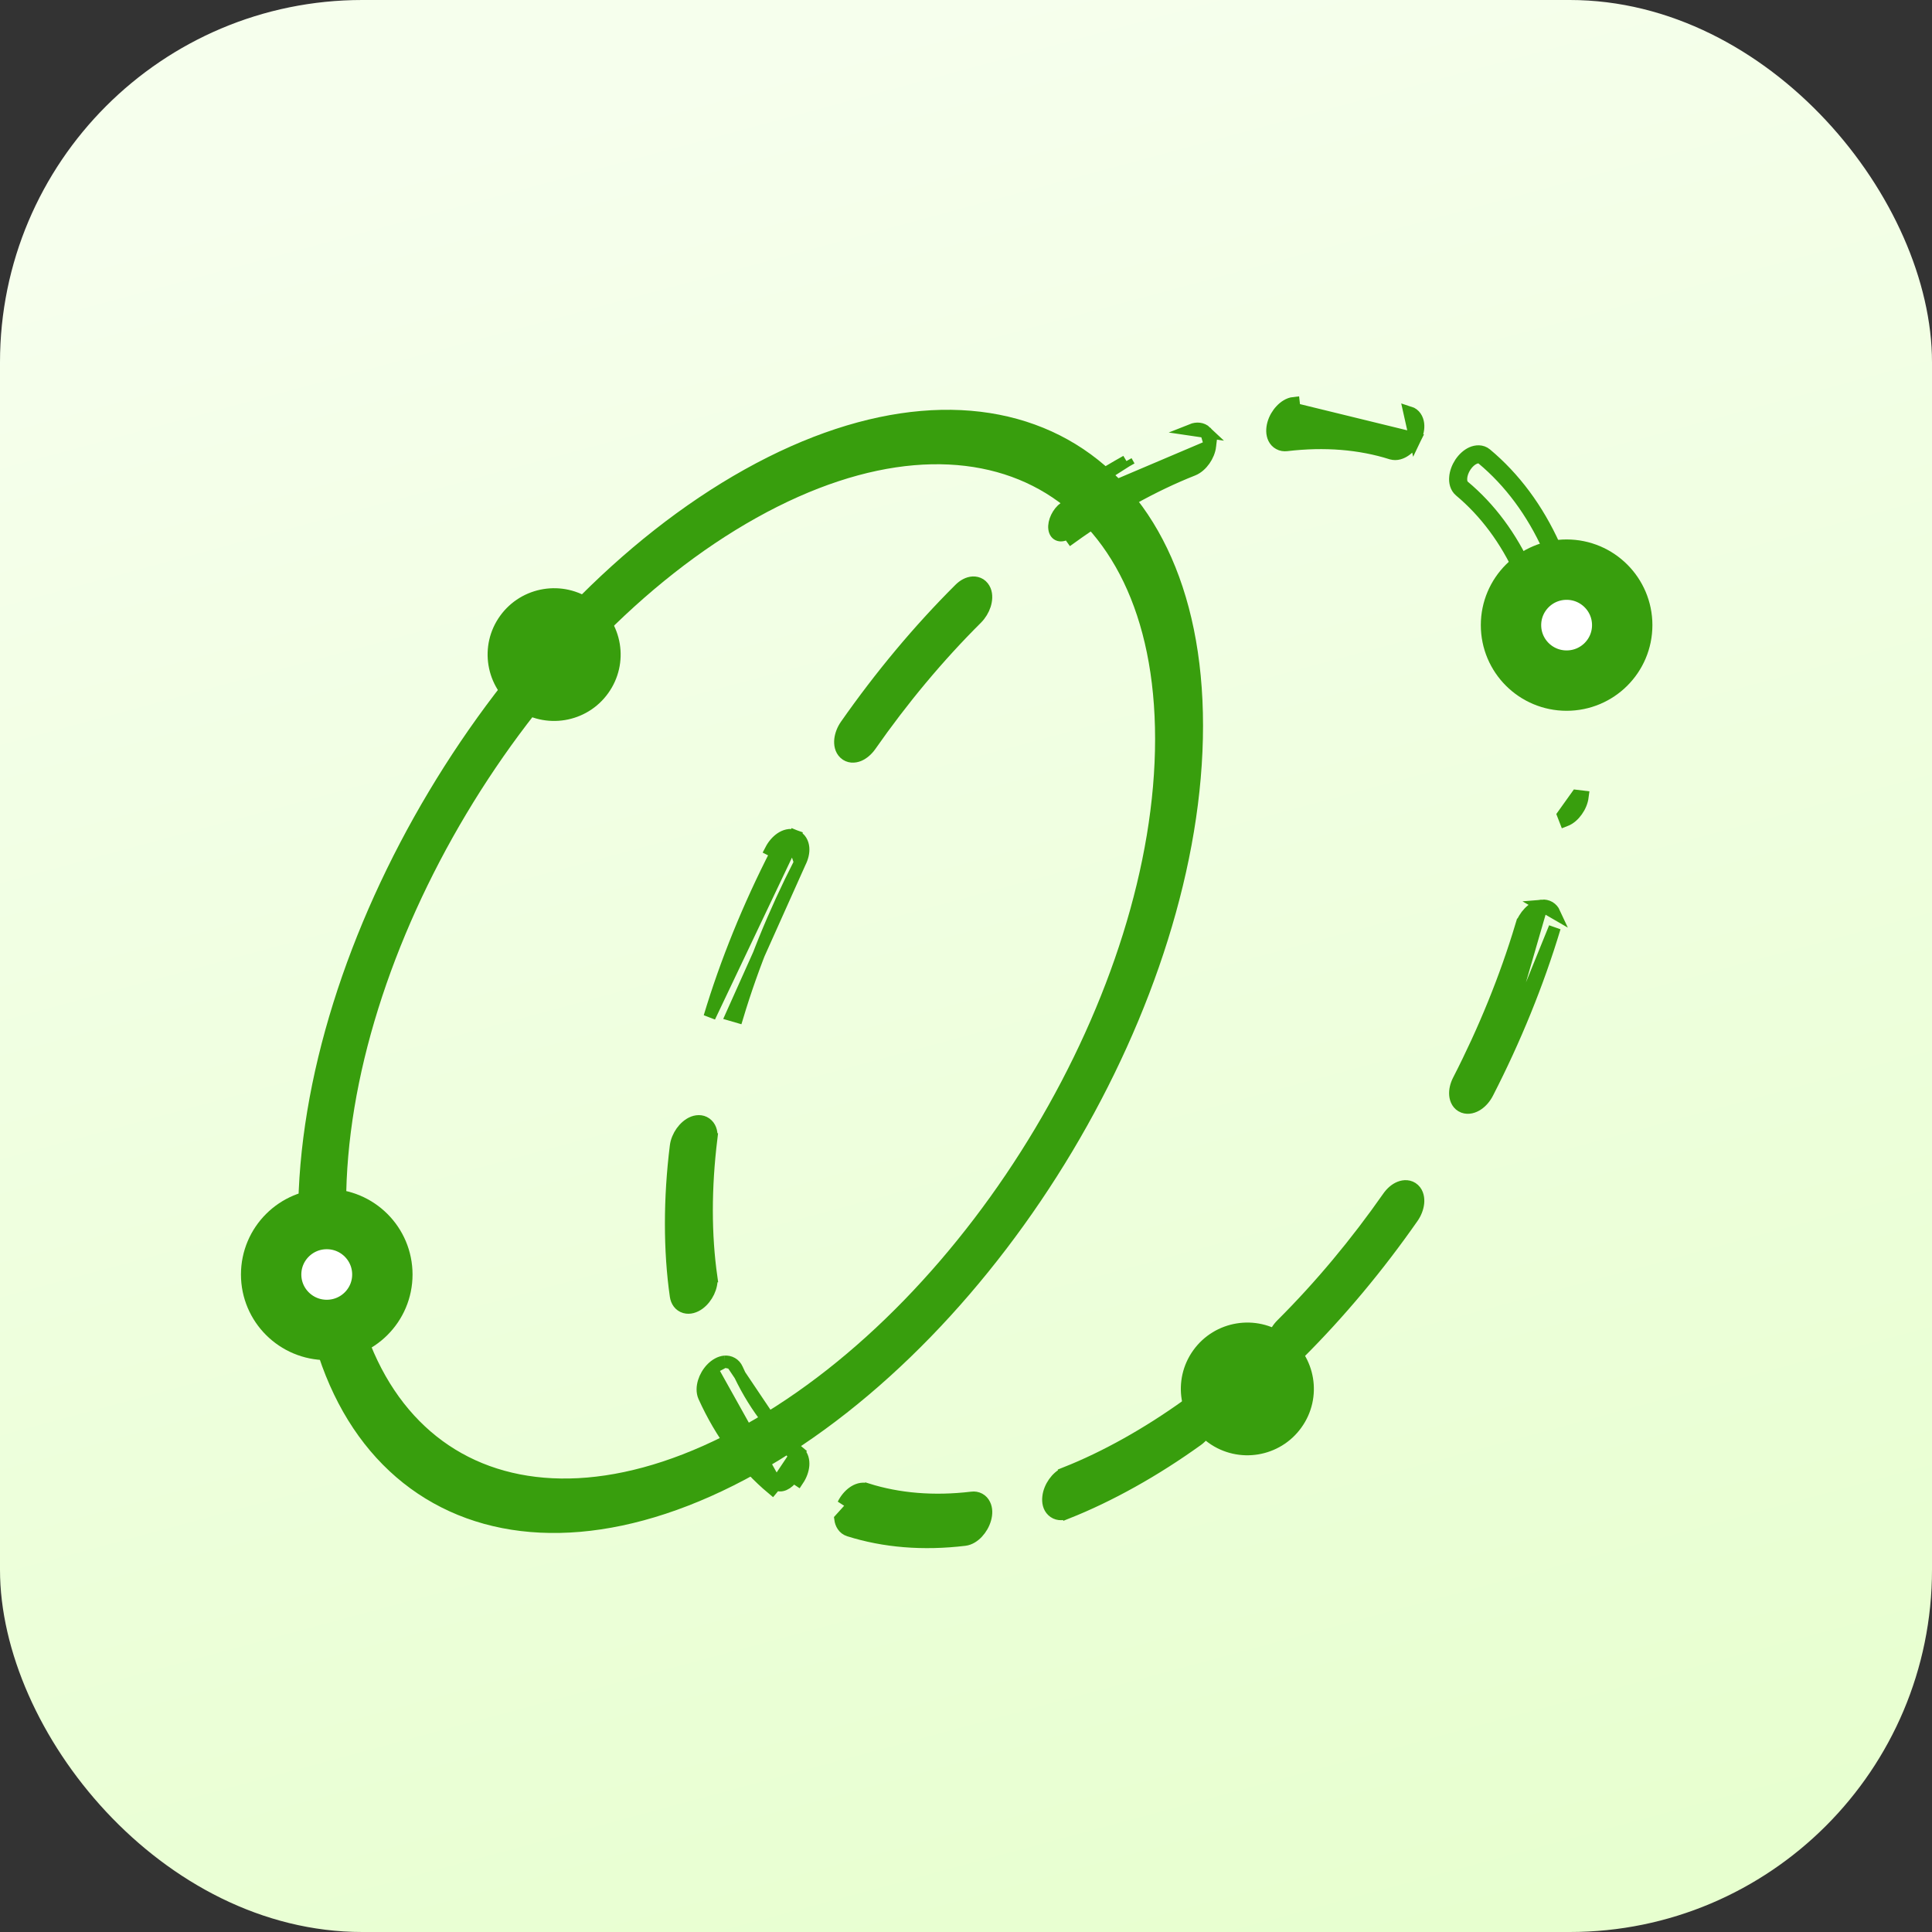
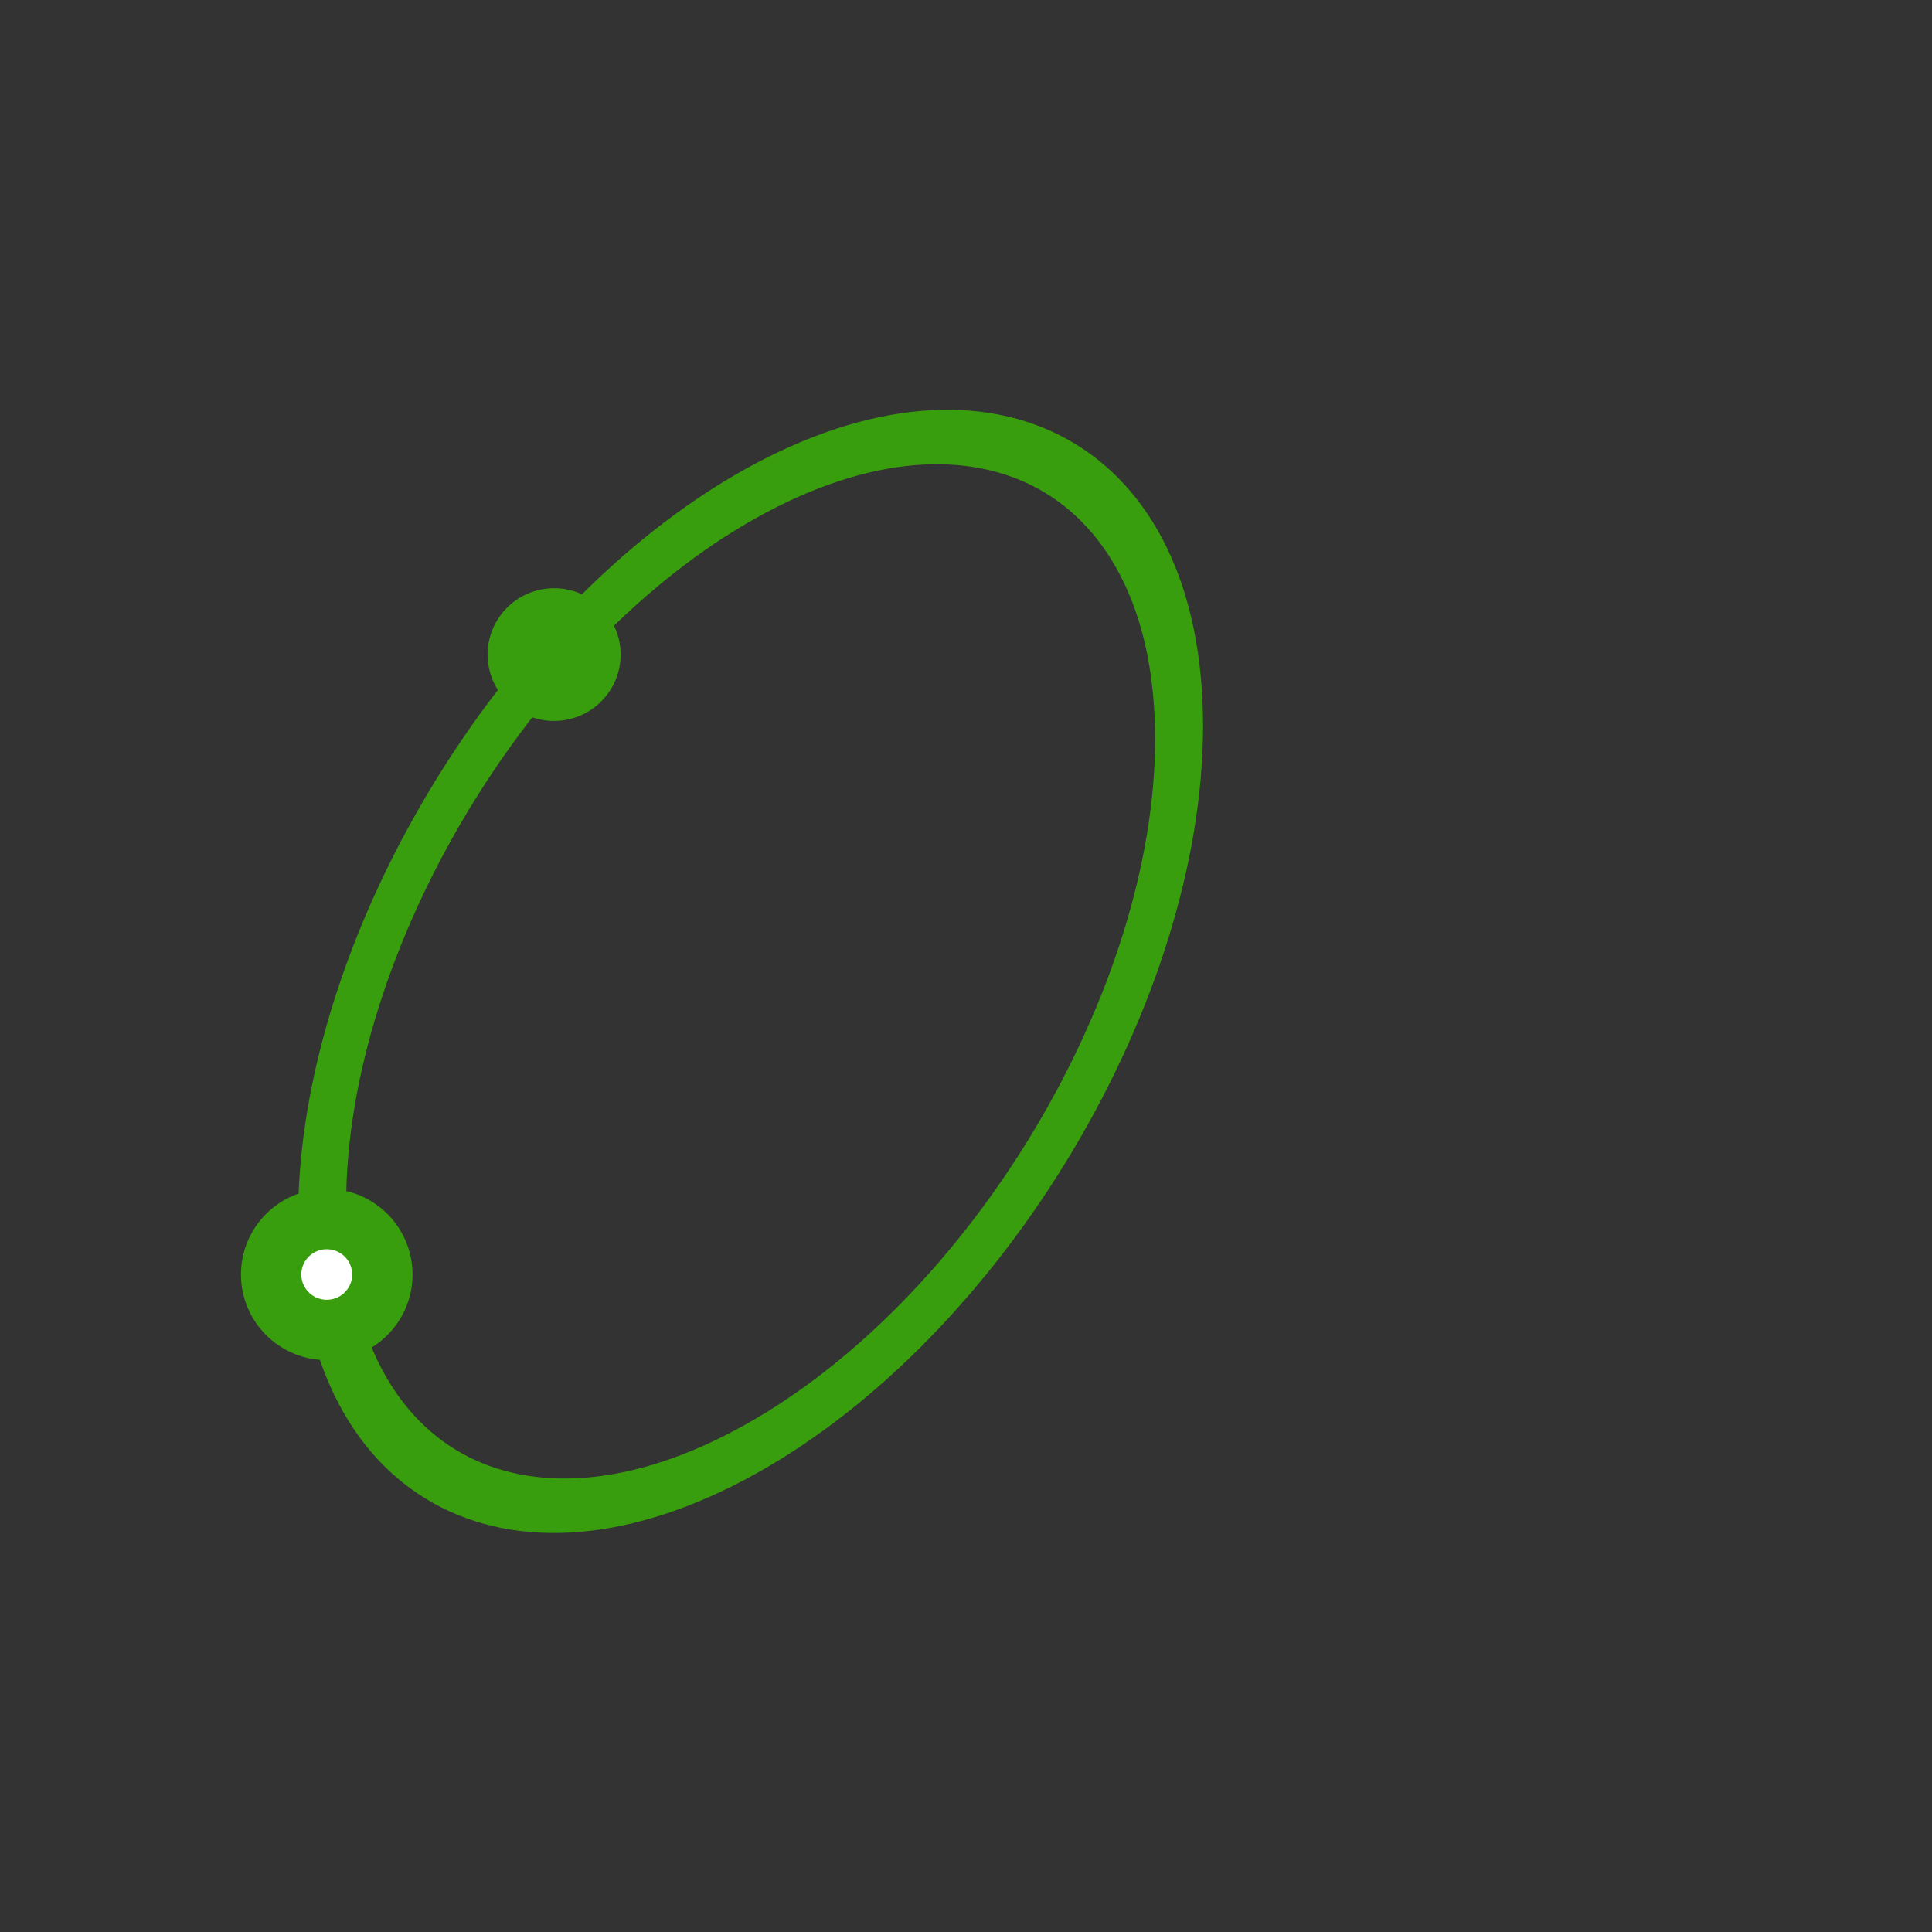
<svg xmlns="http://www.w3.org/2000/svg" width="32" height="32" viewBox="0 0 32 32" fill="none">
  <rect x="0" y="0" width="32" height="32" fill="#333333" stroke="none" />
-   <rect width="32" height="32" rx="6" fill="url(#paint0_linear_0_4429)" />
-   <path d="M20.044 7.384L20.044 7.384C20.034 7.469 19.998 7.553 19.95 7.621C19.902 7.689 19.836 7.751 19.759 7.782L19.759 7.782C19.43 7.912 19.095 8.072 18.752 8.263L18.752 8.263C18.41 8.454 18.073 8.669 17.744 8.906C17.744 8.906 17.744 8.906 17.744 8.906L17.686 8.825C17.578 8.902 17.478 8.872 17.463 8.757C17.448 8.642 17.523 8.486 17.631 8.409L20.044 7.384ZM20.044 7.384C20.053 7.3 20.037 7.213 19.976 7.154M20.044 7.384L19.976 7.154M18.655 7.638C18.287 7.843 17.926 8.074 17.573 8.327L18.655 7.638ZM18.655 7.638L18.704 7.725L18.655 7.638C18.655 7.638 18.655 7.638 18.655 7.638ZM23.441 7.263L23.441 7.263C23.401 7.345 23.343 7.414 23.278 7.46C23.216 7.504 23.131 7.538 23.045 7.511L23.044 7.511C22.524 7.347 21.942 7.298 21.311 7.373L21.311 7.373C21.268 7.378 21.224 7.372 21.185 7.35C21.146 7.329 21.118 7.297 21.1 7.261C21.065 7.19 21.066 7.102 21.089 7.019C21.113 6.933 21.16 6.854 21.217 6.794C21.271 6.736 21.346 6.684 21.429 6.675C21.429 6.675 21.429 6.675 21.429 6.675L21.44 6.774L23.441 7.263ZM23.441 7.263C23.48 7.182 23.499 7.096 23.489 7.018C23.479 6.941 23.437 6.858 23.344 6.829L23.441 7.263ZM13.134 13.937L13.169 13.844C13.084 13.811 12.997 13.842 12.934 13.884C12.868 13.929 12.809 13.997 12.767 14.078C12.767 14.078 12.767 14.078 12.767 14.078L12.856 14.123C12.402 15.009 12.028 15.926 11.752 16.844L13.134 13.937ZM13.134 13.937L13.169 13.844C13.26 13.878 13.298 13.964 13.305 14.041C13.312 14.118 13.291 14.204 13.25 14.285M13.134 13.937L13.25 14.285M13.25 14.285C12.823 15.119 12.472 15.98 12.213 16.841L12.117 16.813L13.25 14.285ZM25.746 9.046C25.465 8.423 25.082 7.911 24.615 7.521L24.615 7.521C24.541 7.459 24.448 7.469 24.377 7.5C24.306 7.532 24.241 7.591 24.19 7.666C24.14 7.742 24.109 7.827 24.103 7.906C24.096 7.981 24.112 8.073 24.182 8.131C24.599 8.48 24.944 8.94 25.199 9.504L25.199 9.504C25.217 9.544 25.246 9.578 25.284 9.6C25.323 9.622 25.365 9.629 25.405 9.625C25.484 9.619 25.559 9.574 25.619 9.511L25.62 9.511C25.681 9.448 25.727 9.368 25.75 9.289C25.773 9.213 25.781 9.123 25.746 9.046ZM25.746 9.046L25.655 9.088M25.746 9.046C25.746 9.046 25.746 9.046 25.746 9.046L25.655 9.088M25.655 9.088C25.697 9.18 25.648 9.338 25.548 9.442L25.29 9.463C25.03 8.886 24.676 8.413 24.246 8.054C24.177 7.997 24.189 7.848 24.273 7.722C24.358 7.596 24.482 7.541 24.551 7.598C25.006 7.977 25.379 8.477 25.655 9.088ZM11.683 18.846L11.782 18.858C11.733 19.261 11.707 19.659 11.707 20.049C11.707 20.439 11.733 20.807 11.782 21.153L11.683 21.167L11.782 21.153C11.794 21.235 11.772 21.323 11.737 21.398C11.701 21.473 11.646 21.546 11.576 21.597L11.576 21.597C11.508 21.646 11.424 21.675 11.343 21.652C11.255 21.627 11.206 21.551 11.194 21.466M11.683 18.846L11.194 21.466C11.194 21.466 11.194 21.466 11.194 21.466M11.683 18.846L11.782 18.858C11.792 18.775 11.777 18.687 11.717 18.628C11.652 18.563 11.562 18.557 11.481 18.588C11.404 18.618 11.337 18.68 11.289 18.747C11.241 18.815 11.204 18.899 11.194 18.984C11.14 19.418 11.113 19.847 11.113 20.269C11.113 20.69 11.14 21.09 11.194 21.466M11.683 18.846L11.194 21.466M25.831 10.582C25.762 10.633 25.706 10.705 25.671 10.781C25.635 10.856 25.614 10.943 25.625 11.026L25.724 11.012L25.831 10.582ZM25.831 10.582L25.89 10.662L25.831 10.582C25.831 10.582 25.831 10.582 25.831 10.582ZM12.856 24.58L12.792 24.657C12.325 24.267 11.943 23.755 11.661 23.132L11.661 23.132C11.627 23.055 11.634 22.966 11.657 22.889C11.681 22.81 11.726 22.731 11.788 22.667M12.856 24.58L11.788 22.667M12.856 24.58C12.925 24.638 13.05 24.583 13.134 24.457L13.217 24.512C13.217 24.512 13.217 24.512 13.217 24.512C13.267 24.437 13.298 24.352 13.305 24.273C13.311 24.197 13.296 24.106 13.225 24.047L13.161 24.124M12.856 24.58L13.161 24.124M11.788 22.667C11.849 22.605 11.924 22.56 12.002 22.553M11.788 22.667L12.002 22.553M25.539 15L25.539 15C25.583 14.996 25.626 15.005 25.664 15.027C25.702 15.05 25.729 15.083 25.746 15.12L25.539 15ZM25.539 15C25.456 15.007 25.381 15.057 25.325 15.115C25.268 15.174 25.22 15.252 25.195 15.337L25.29 15.366L25.195 15.337C24.936 16.198 24.585 17.06 24.157 17.894L24.157 17.894C24.116 17.974 24.096 18.06 24.103 18.138C24.11 18.215 24.147 18.3 24.238 18.335C24.323 18.367 24.411 18.336 24.474 18.294C24.54 18.25 24.599 18.182 24.64 18.101L24.64 18.101M25.539 15L24.64 18.101M24.64 18.101C25.097 17.21 25.473 16.287 25.751 15.363L24.64 18.101ZM14.363 24.667L14.363 24.667C14.883 24.831 15.466 24.881 16.096 24.806C16.14 24.8 16.183 24.807 16.222 24.828C16.261 24.849 16.289 24.881 16.307 24.918C16.343 24.989 16.342 25.076 16.318 25.16C16.294 25.245 16.247 25.324 16.191 25.384C16.136 25.443 16.062 25.494 15.979 25.504L15.979 25.504C15.288 25.587 14.643 25.533 14.063 25.35L14.063 25.35C13.97 25.321 13.928 25.237 13.918 25.16L14.363 24.667ZM14.363 24.667C14.277 24.64 14.191 24.674 14.129 24.718M14.363 24.667L14.129 24.718M13.161 24.124L13.225 24.047C12.808 23.699 12.463 23.239 12.208 22.674C12.19 22.634 12.162 22.601 12.123 22.579M13.161 24.124L12.123 22.579M19.976 7.154C19.91 7.091 19.819 7.087 19.739 7.119L19.976 7.154ZM12.123 22.579C12.085 22.557 12.043 22.55 12.002 22.553M12.123 22.579L12.002 22.553M14.129 24.718C14.064 24.765 14.006 24.834 13.966 24.916L14.129 24.718ZM14.415 12.351L14.415 12.351C14.947 11.589 15.54 10.877 16.179 10.241C16.241 10.178 16.288 10.099 16.313 10.021C16.337 9.944 16.346 9.854 16.314 9.777C16.297 9.737 16.27 9.702 16.233 9.678C16.196 9.655 16.154 9.646 16.113 9.648C16.034 9.652 15.958 9.695 15.896 9.757L15.896 9.757C15.213 10.437 14.58 11.198 14.011 12.011L14.011 12.011C13.959 12.085 13.927 12.17 13.918 12.249C13.91 12.325 13.922 12.416 13.988 12.478C14.059 12.545 14.152 12.541 14.224 12.512C14.296 12.482 14.363 12.424 14.415 12.351ZM26.214 13.194L26.115 13.182L25.89 13.497L25.926 13.59C25.926 13.59 25.926 13.59 25.926 13.59C26.004 13.56 26.07 13.499 26.118 13.431C26.167 13.363 26.203 13.28 26.214 13.194ZM23.419 19.7L23.419 19.7C23.348 19.634 23.255 19.638 23.183 19.667C23.111 19.696 23.044 19.754 22.993 19.828C22.46 20.59 21.867 21.302 21.229 21.938C21.166 22 21.119 22.079 21.094 22.158C21.07 22.234 21.061 22.324 21.093 22.401C21.11 22.442 21.137 22.477 21.174 22.5C21.212 22.524 21.254 22.532 21.294 22.53C21.373 22.526 21.45 22.483 21.511 22.422L21.511 22.422C22.194 21.741 22.828 20.98 23.396 20.167L23.396 20.167C23.448 20.093 23.48 20.009 23.489 19.929C23.497 19.854 23.485 19.762 23.419 19.7ZM17.649 24.397L17.686 24.49L17.649 24.397C17.572 24.428 17.506 24.489 17.458 24.557C17.41 24.625 17.373 24.709 17.364 24.795C17.354 24.878 17.37 24.966 17.432 25.024C17.498 25.087 17.588 25.092 17.668 25.06L17.631 24.967L17.668 25.06C18.023 24.919 18.385 24.746 18.752 24.541C19.12 24.336 19.481 24.105 19.835 23.851L19.835 23.851C19.904 23.801 19.96 23.729 19.997 23.653C20.032 23.579 20.054 23.491 20.044 23.409L20.044 23.409C20.032 23.323 19.984 23.247 19.897 23.22C19.816 23.195 19.732 23.224 19.663 23.273C19.334 23.509 18.997 23.724 18.655 23.915C18.313 24.106 17.977 24.267 17.649 24.397Z" fill="#389E0D" stroke="#389E0D" stroke-width="0.2" />
-   <path d="M26.057 11.469C25.46 11.586 24.881 11.198 24.764 10.602C24.647 10.006 25.037 9.429 25.634 9.312C26.231 9.196 26.81 9.584 26.927 10.18C27.043 10.775 26.654 11.353 26.057 11.469Z" fill="white" />
  <path d="M19.232 12.24C19.232 14.335 18.469 16.669 17.228 18.747C15.988 20.824 14.274 22.635 12.383 23.69C10.492 24.745 8.806 24.832 7.599 24.158C6.394 23.485 5.633 22.034 5.633 19.939C5.633 17.843 6.395 15.509 7.636 13.432C8.877 11.355 10.59 9.544 12.481 8.489C14.373 7.433 16.059 7.347 17.265 8.02C18.471 8.694 19.232 10.145 19.232 12.24ZM12.481 24.316C14.514 23.181 16.349 21.239 17.676 19.018C19.002 16.798 19.826 14.29 19.826 12.02C19.826 9.75 19 8.129 17.639 7.369C16.278 6.61 14.416 6.729 12.383 7.863C10.351 8.997 8.516 10.94 7.189 13.161C5.862 15.381 5.038 17.889 5.038 20.159C5.038 22.429 5.864 24.049 7.226 24.809C8.587 25.569 10.449 25.449 12.481 24.316Z" fill="#389E0D" stroke="#389E0D" stroke-width="0.2" />
  <path d="M9.82 9.949C10.315 10.303 10.428 10.989 10.073 11.482C9.719 11.976 9.03 12.089 8.536 11.735C8.042 11.381 7.928 10.694 8.283 10.201C8.638 9.708 9.326 9.595 9.82 9.949Z" fill="#389E0D" />
-   <path d="M21.302 22.112C21.797 22.465 21.91 23.152 21.555 23.645C21.201 24.139 20.512 24.252 20.018 23.898C19.524 23.544 19.41 22.857 19.765 22.364C20.12 21.871 20.808 21.758 21.302 22.112Z" fill="#389E0D" />
-   <path d="M26.869 10.354C26.869 10.862 26.457 11.273 25.948 11.273C25.439 11.273 25.027 10.862 25.027 10.354C25.027 9.847 25.439 9.435 25.948 9.435C26.457 9.435 26.869 9.847 26.869 10.354Z" fill="white" stroke="#389E0D" />
  <path d="M6.333 21.11C6.333 21.617 5.921 22.028 5.412 22.028C4.904 22.028 4.491 21.617 4.491 21.11C4.491 20.602 4.904 20.191 5.412 20.191C5.921 20.191 6.333 20.602 6.333 21.11Z" fill="white" stroke="#389E0D" />
  <defs>
    <linearGradient id="paint0_linear_0_4429" x1="16" y1="-2.5878e-07" x2="24.662" y2="31.966" gradientUnits="userSpaceOnUse">
      <stop stop-color="#F6FFED" />
      <stop offset="1" stop-color="#E7FFCF" />
    </linearGradient>
  </defs>
</svg>